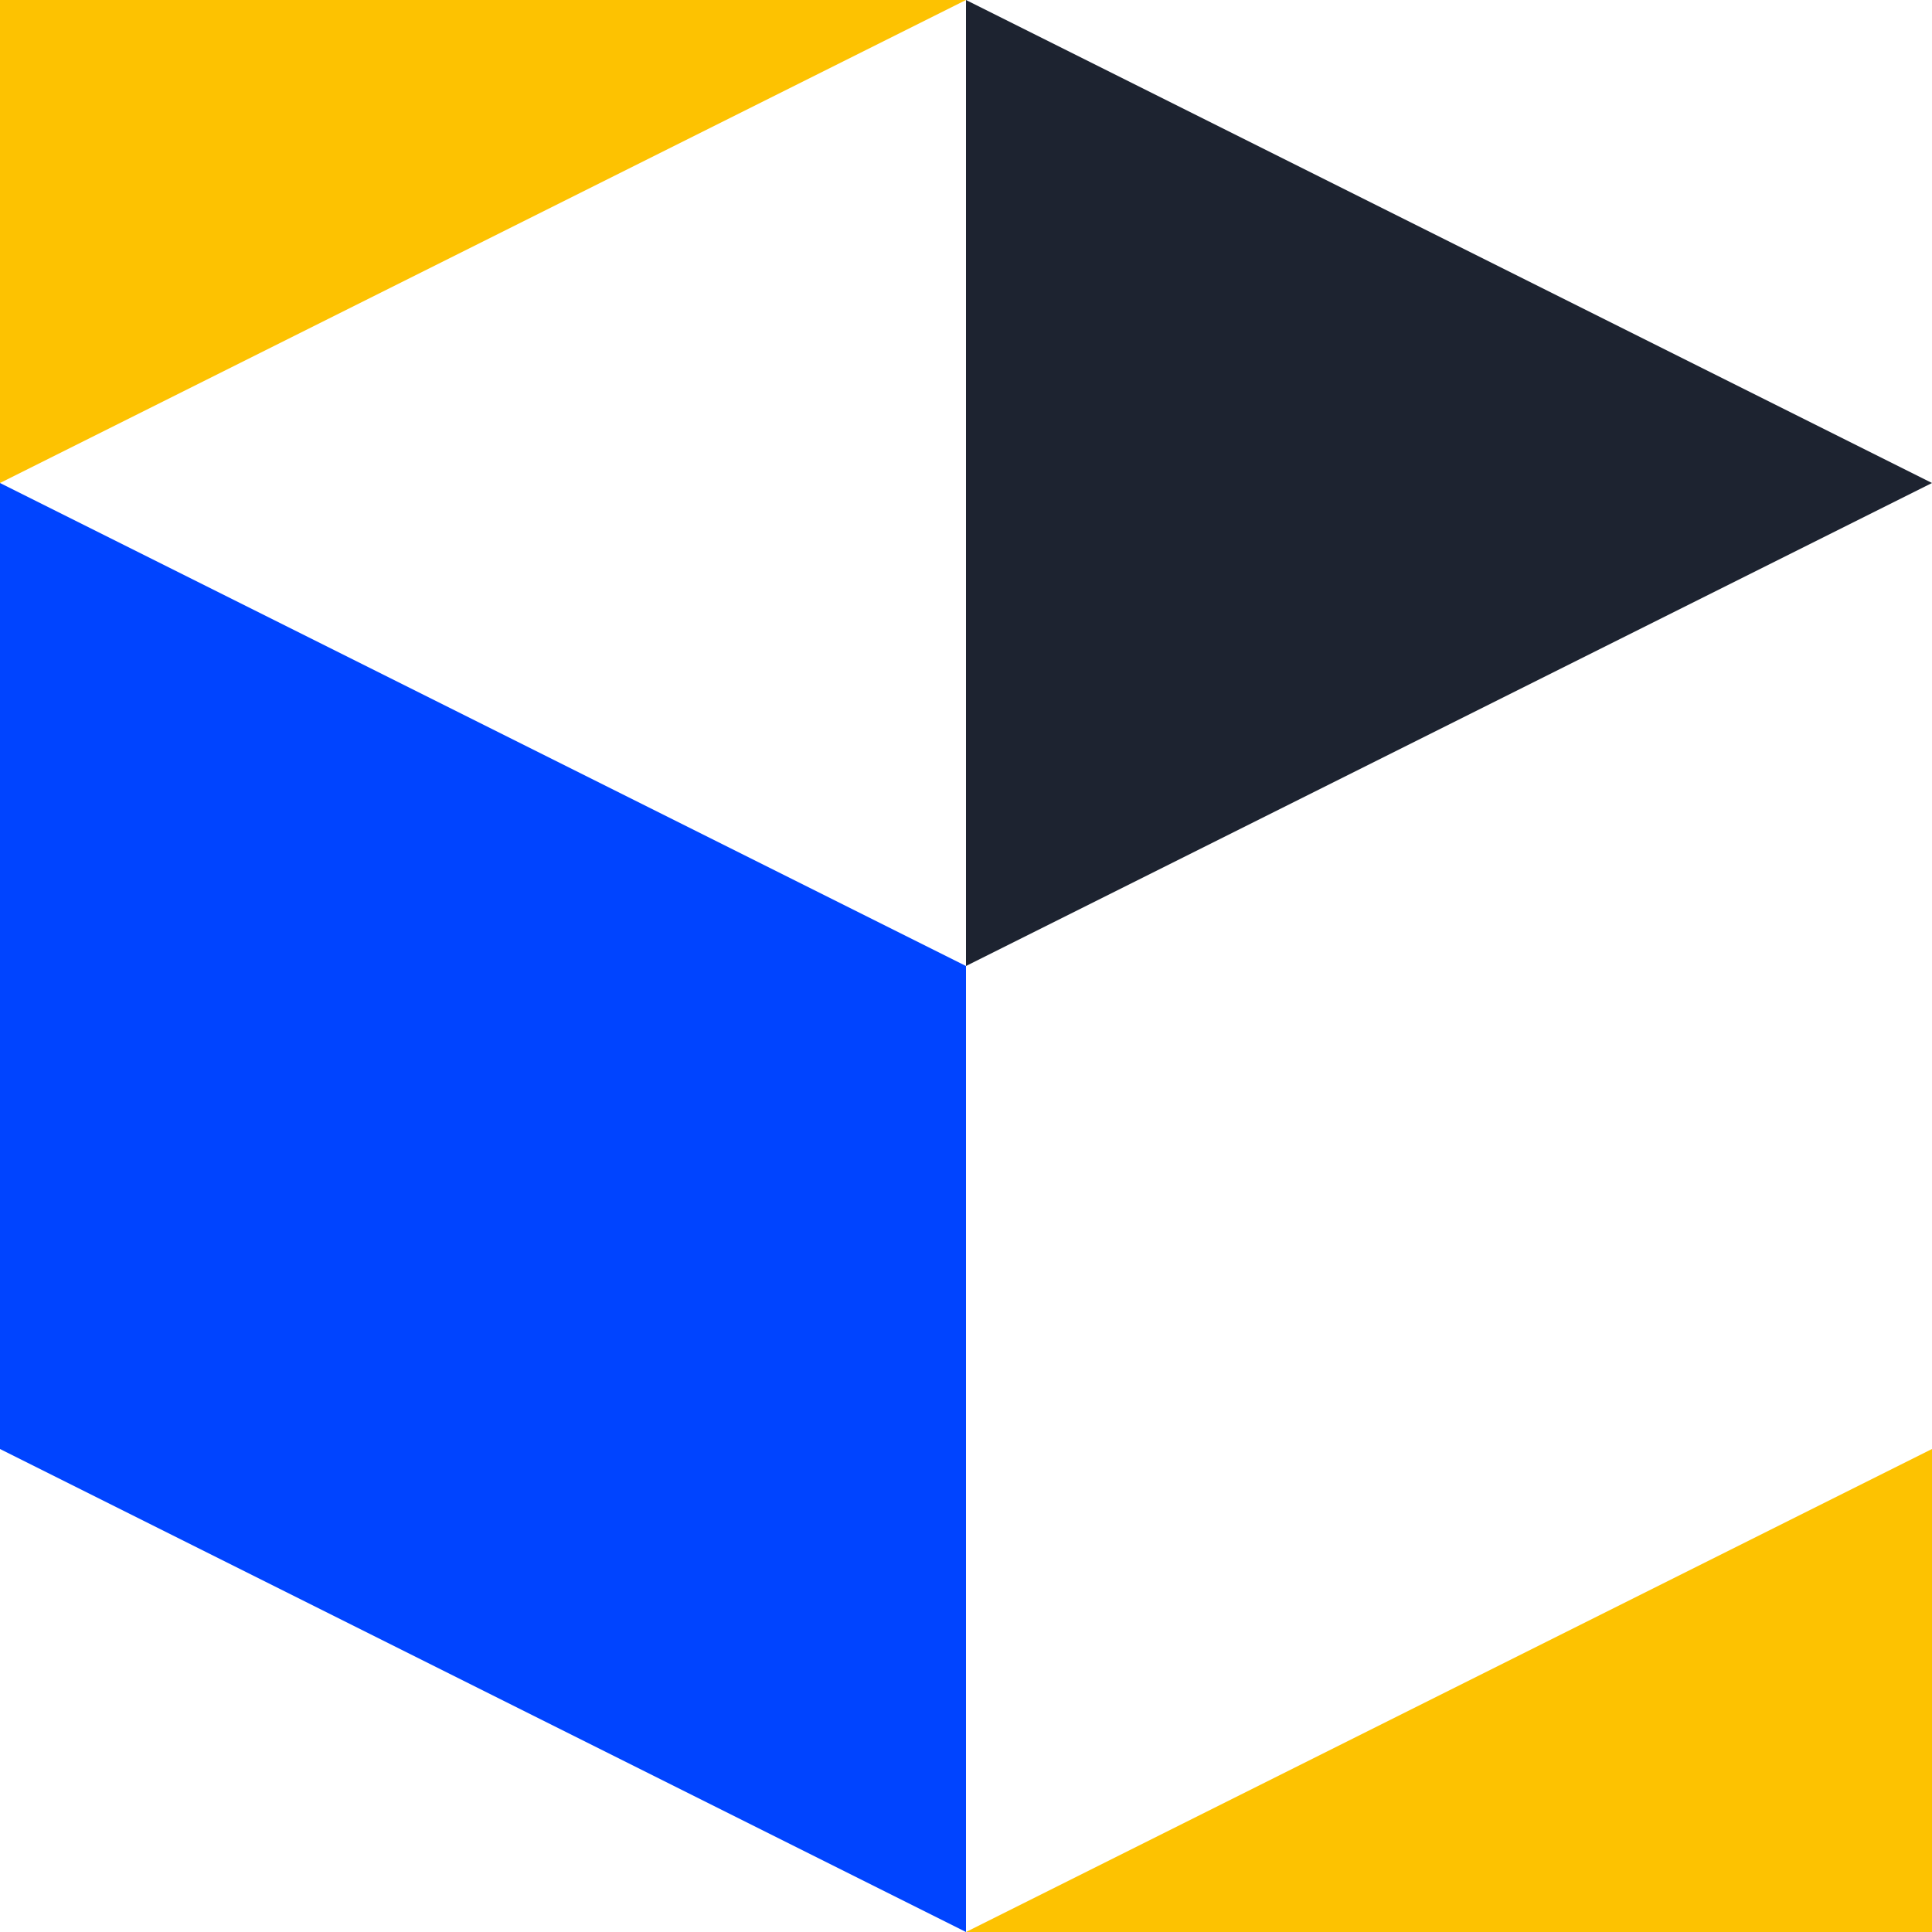
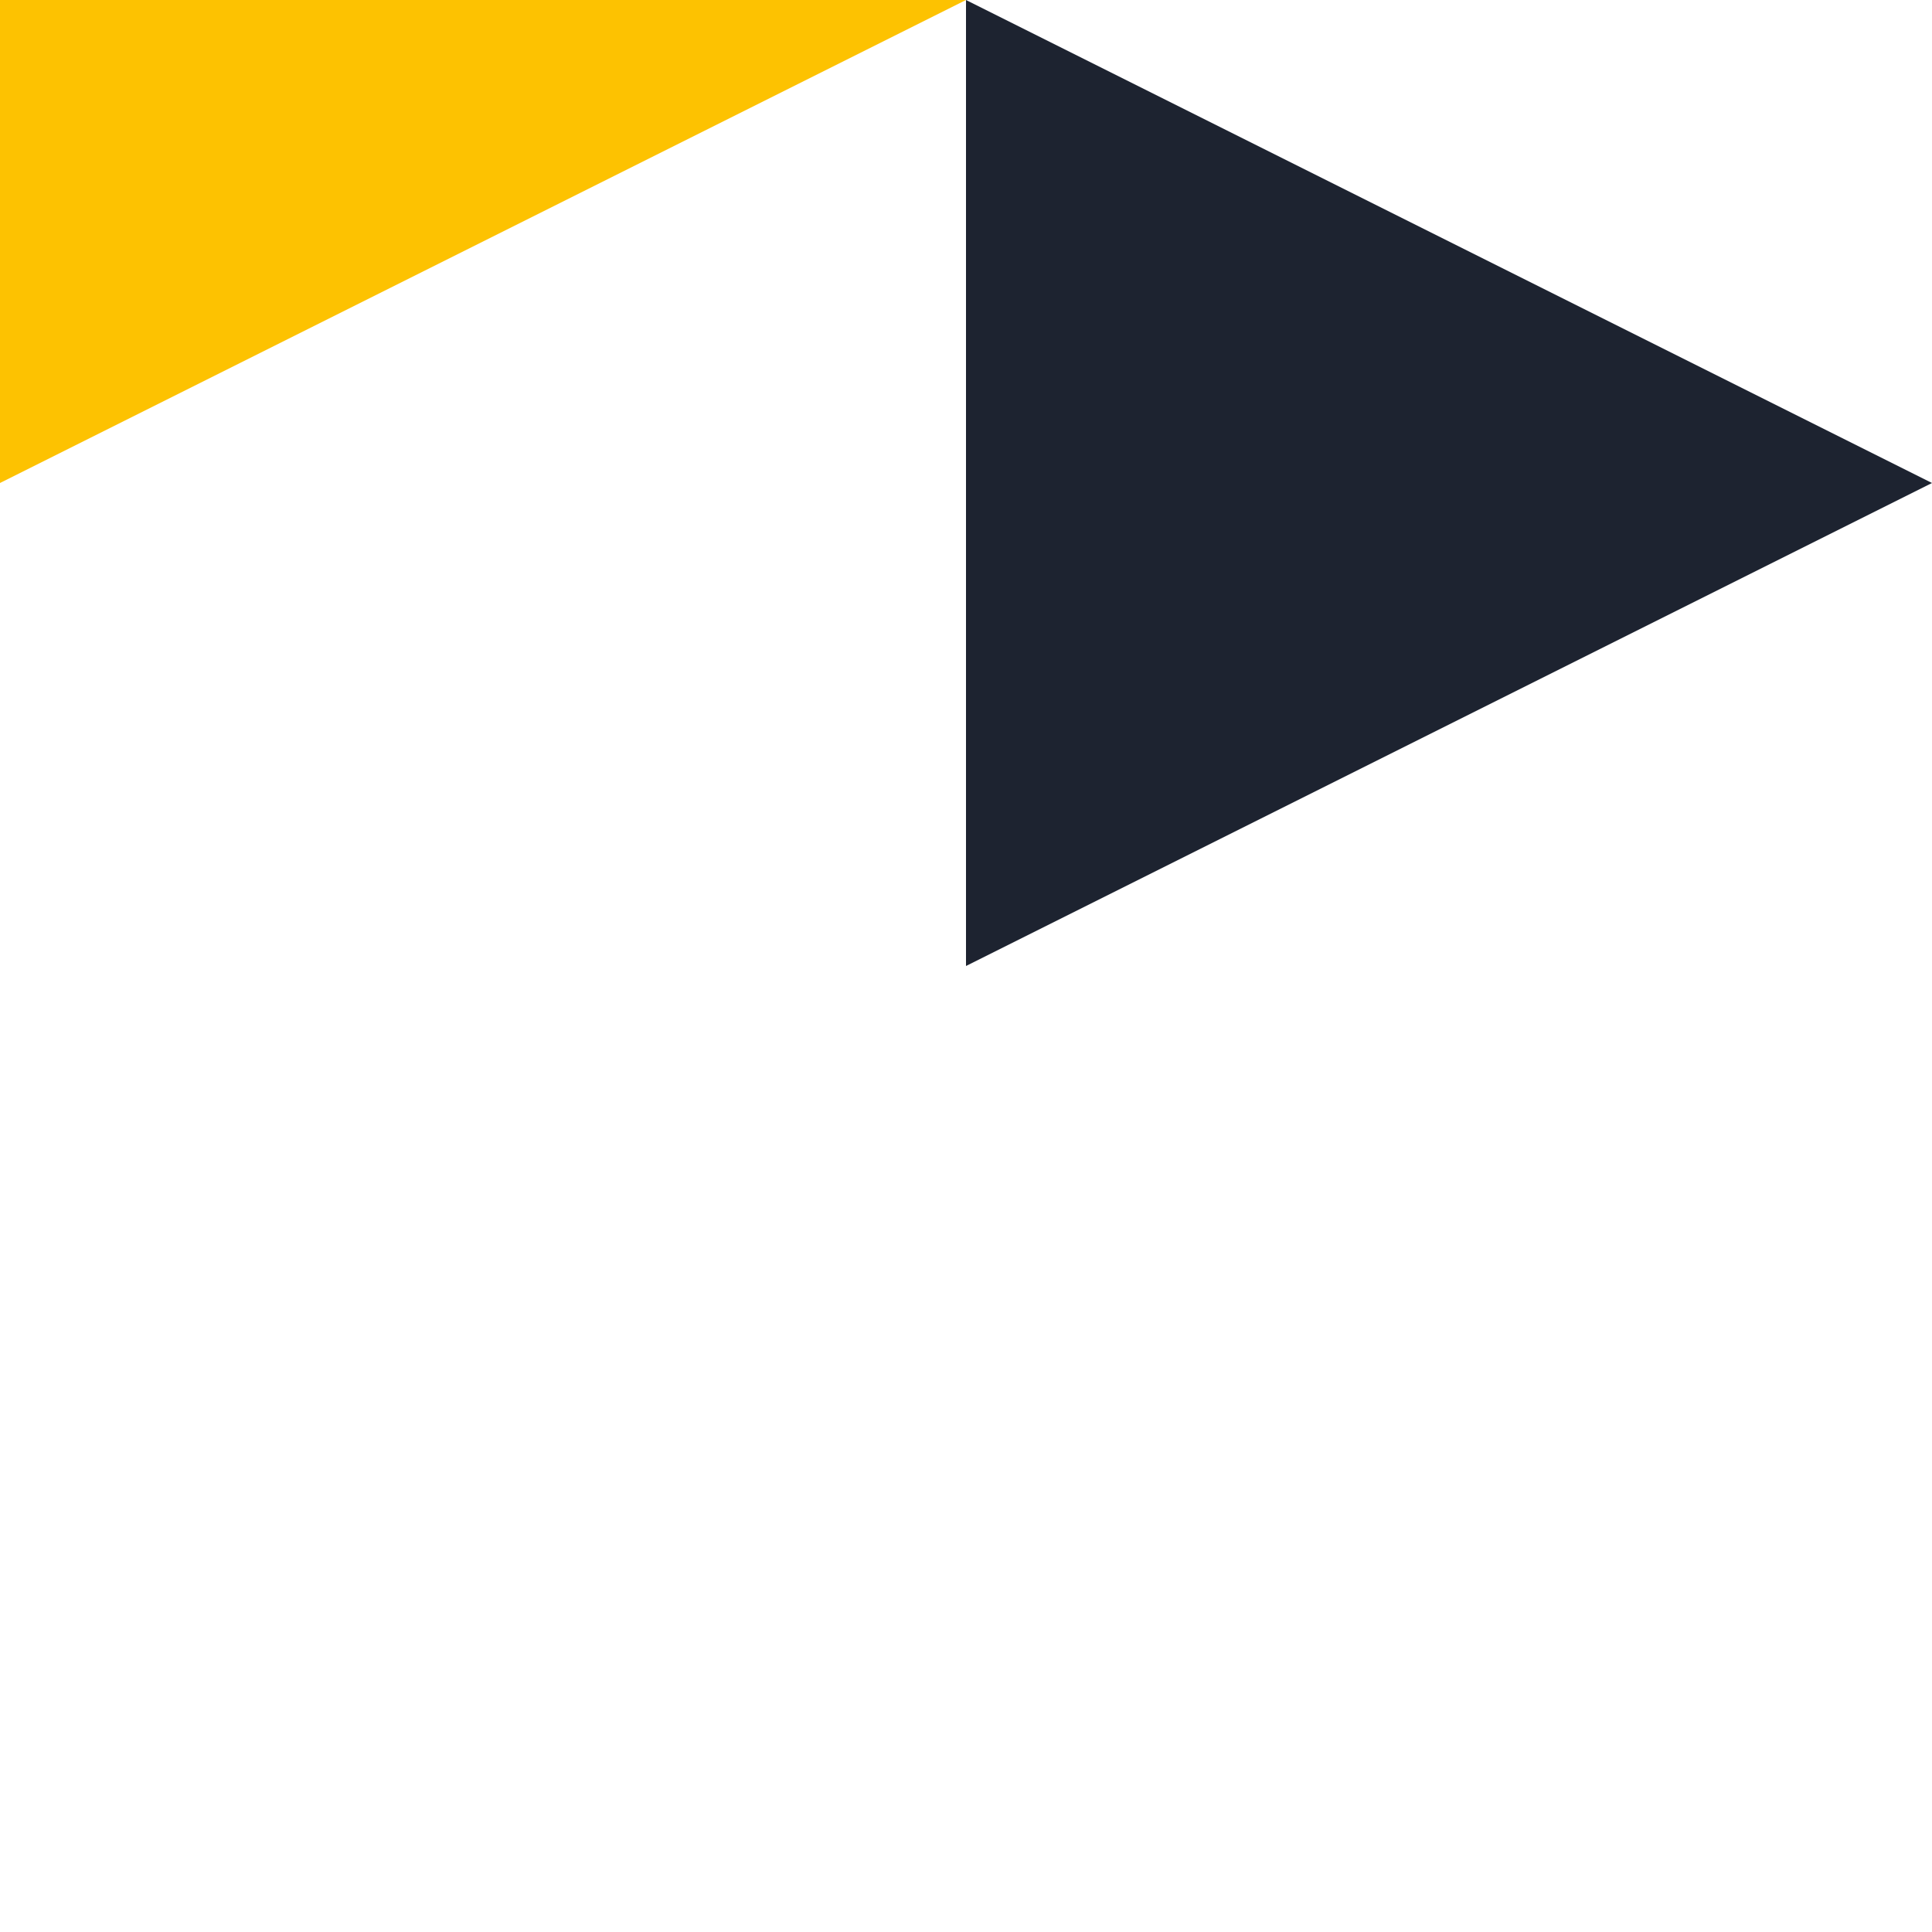
<svg xmlns="http://www.w3.org/2000/svg" width="40" height="40" viewBox="0 0 40 40" fill="none">
-   <path d="M20 20V40L0 30V10L20 20Z" fill="#0044FF" />
-   <path d="M40 40H20L40 30V40Z" fill="#FDC201" />
  <path d="M20 0H0V10L20 0Z" fill="#FDC201" />
  <path d="M20 0V20L40 10L20 0Z" fill="#1D2330" />
</svg>